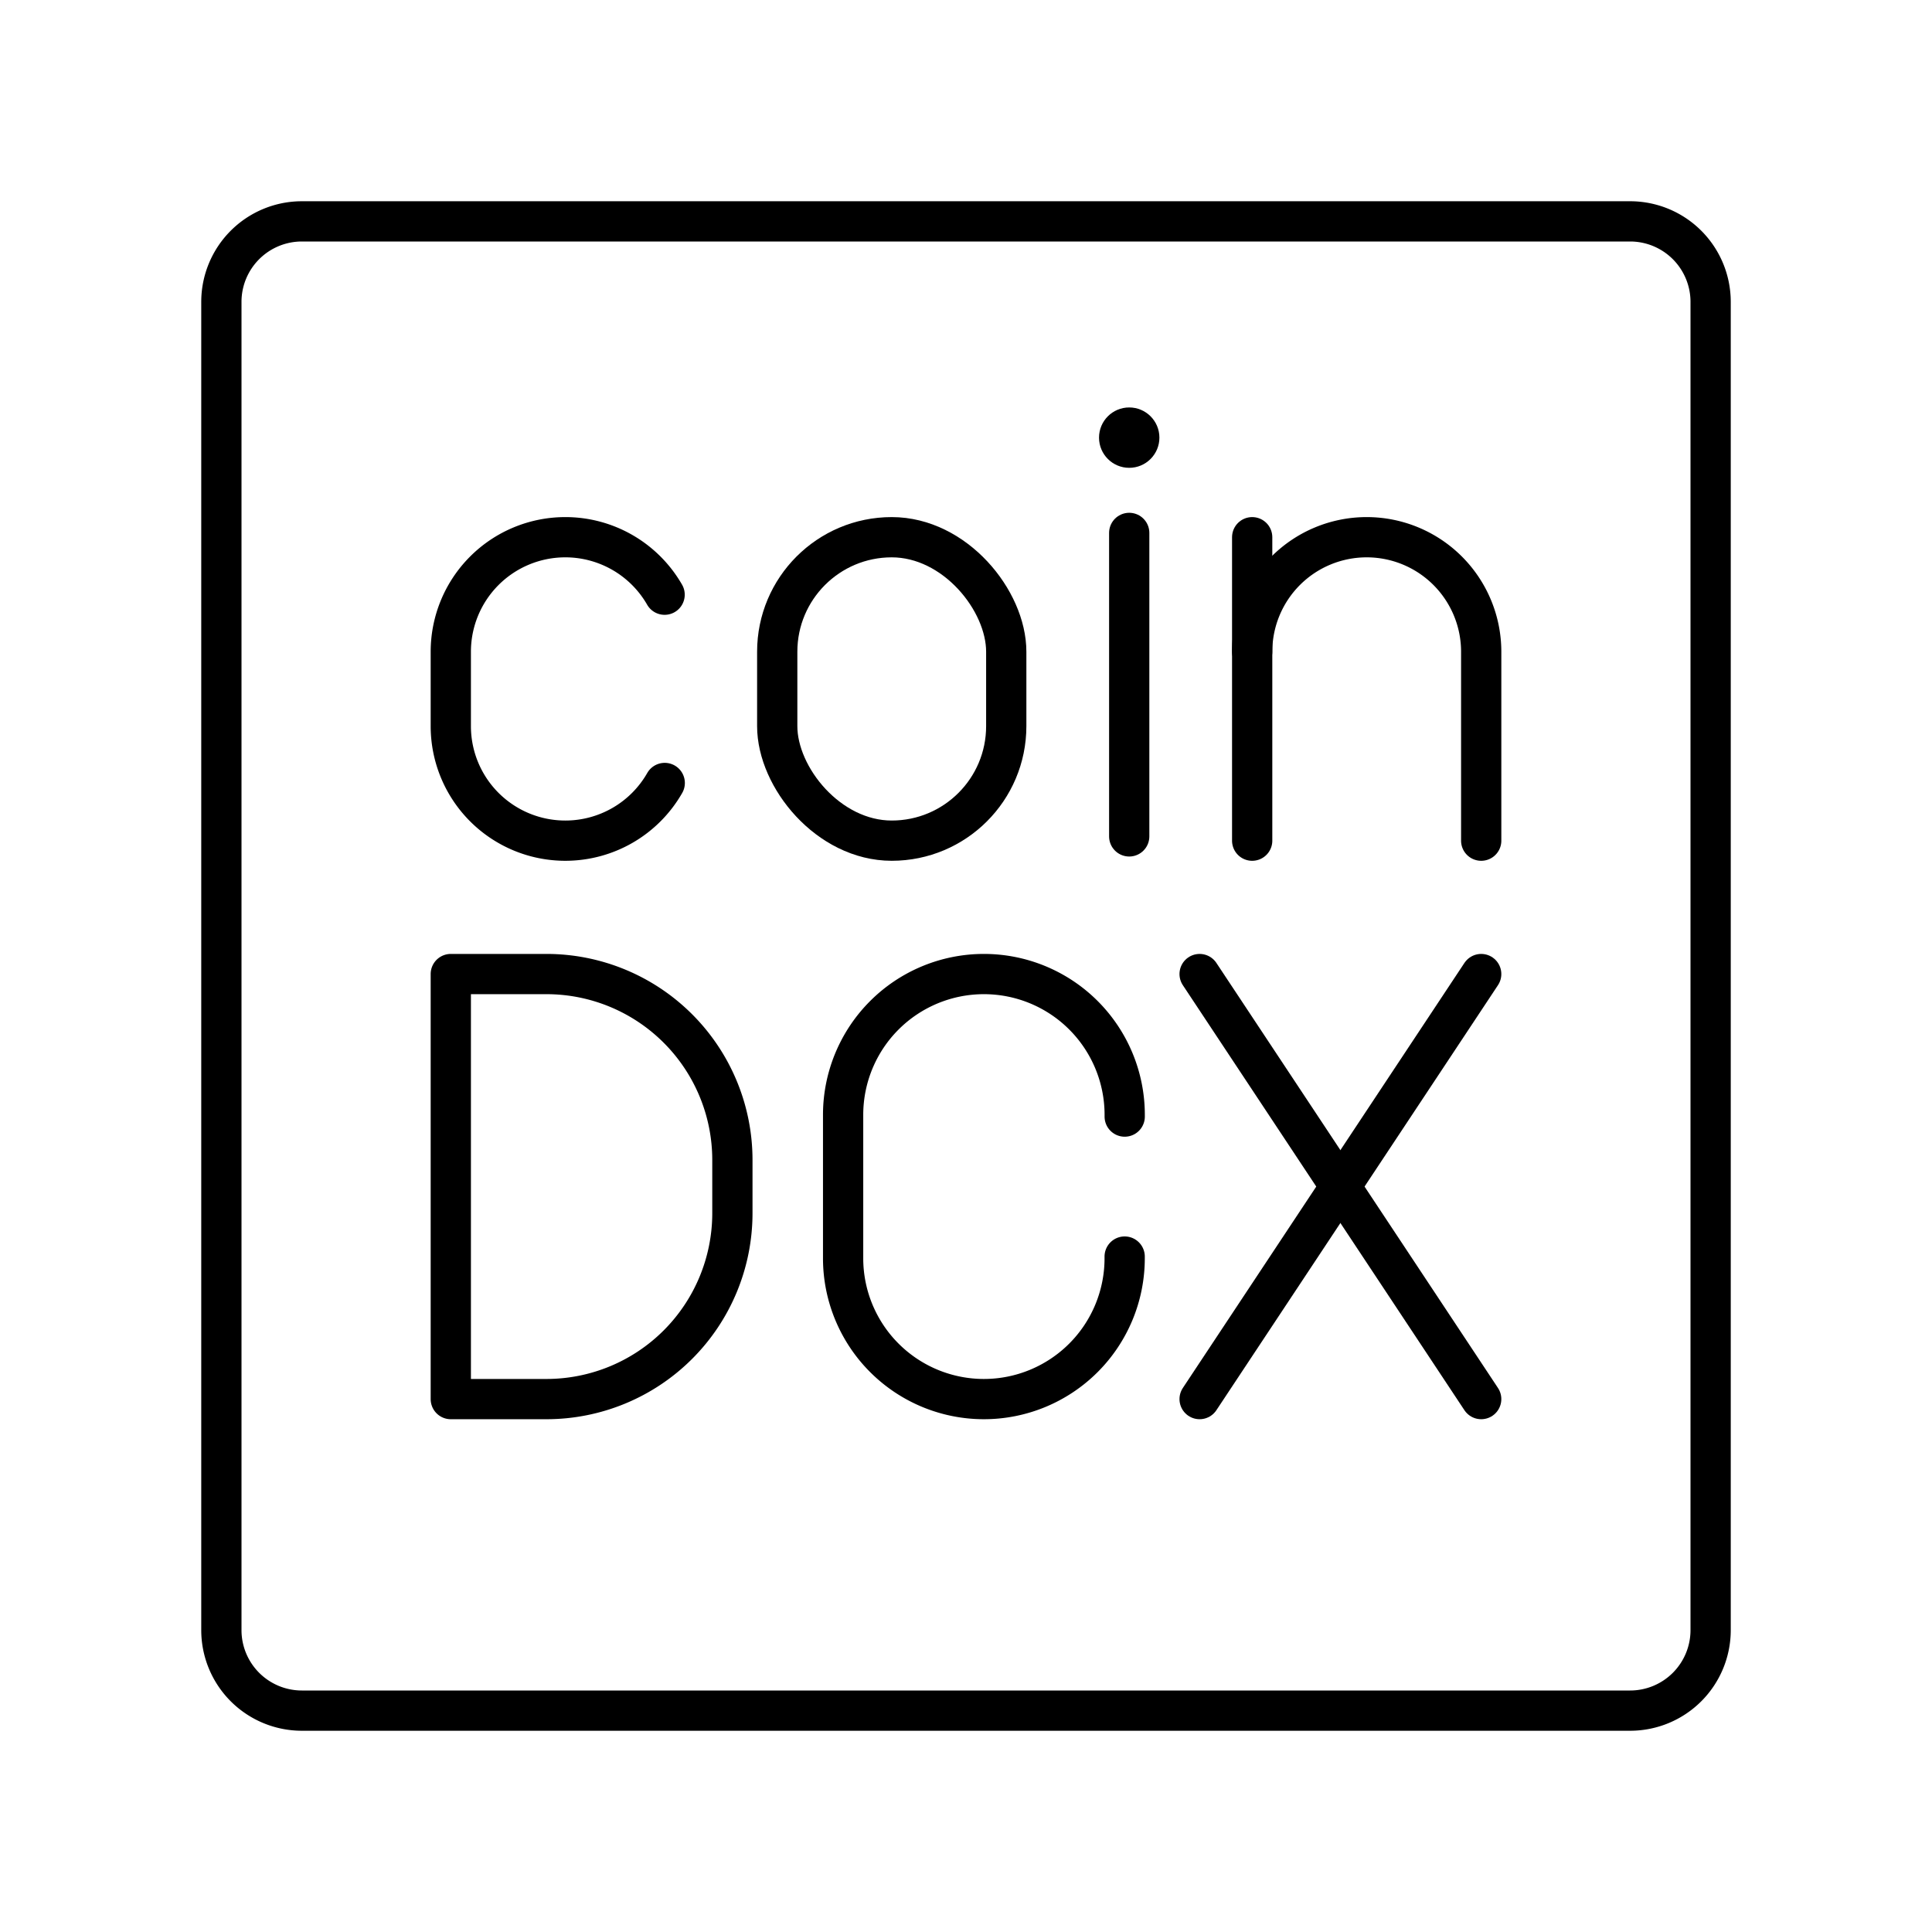
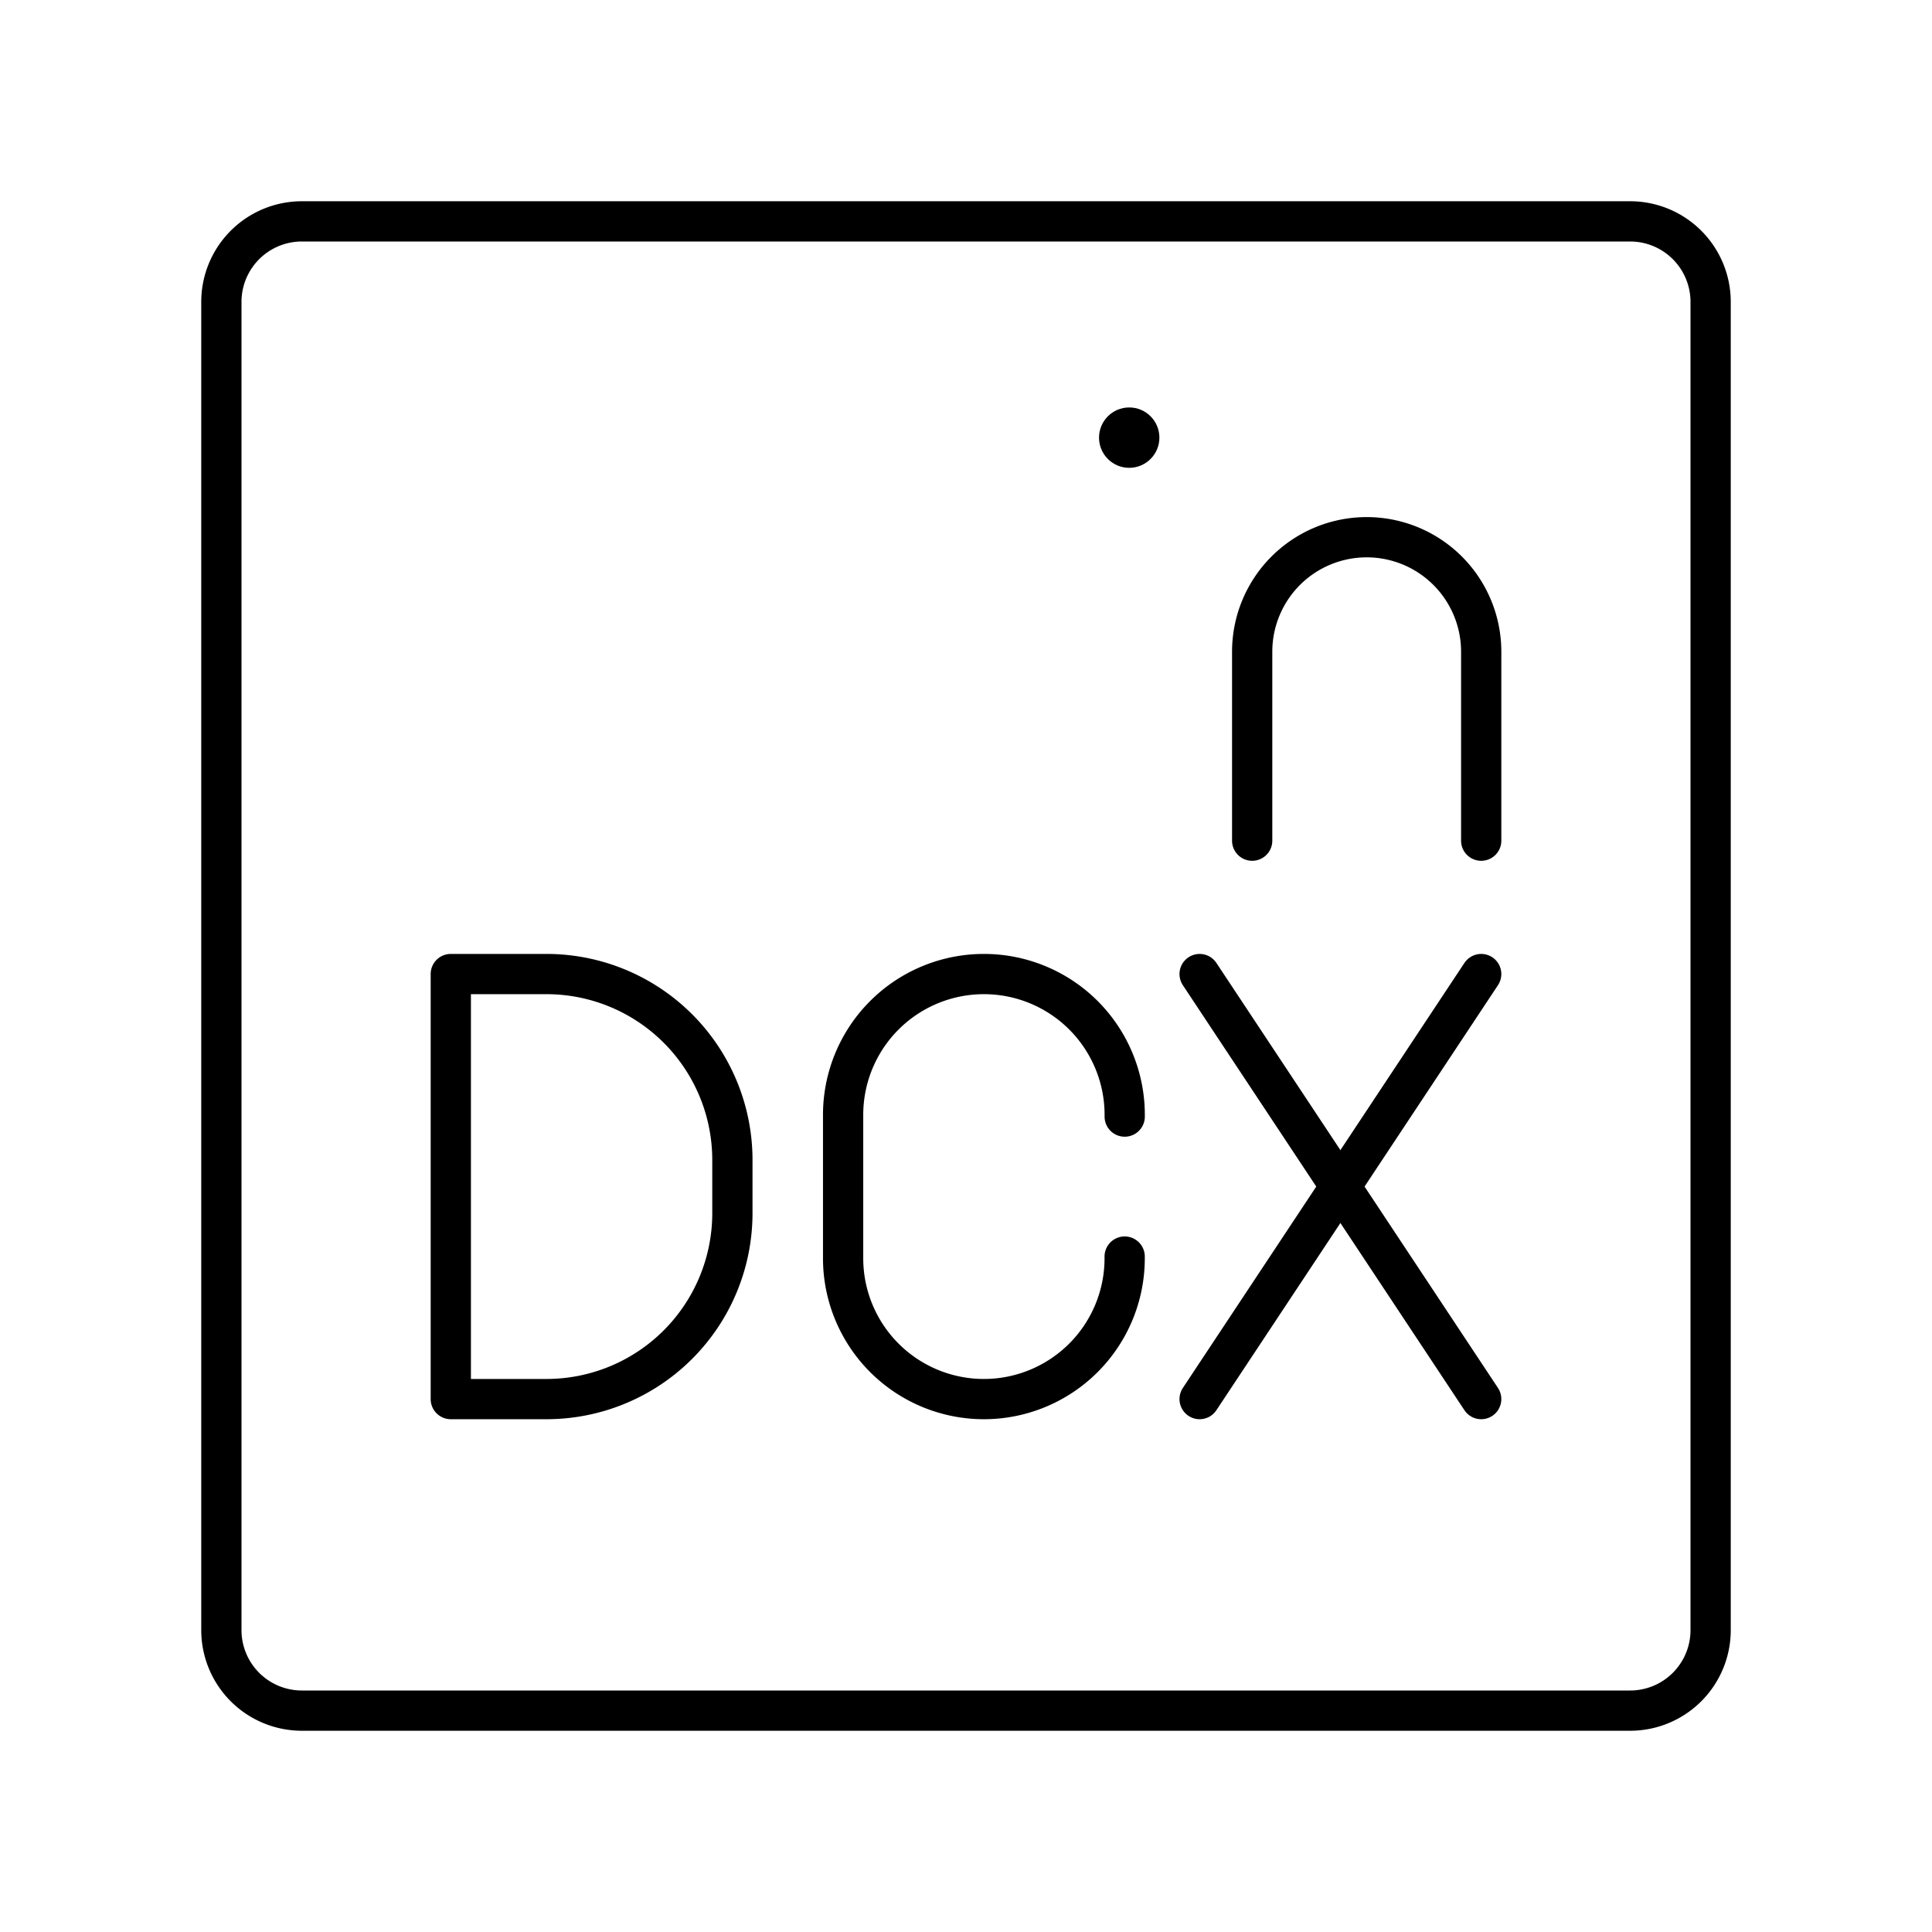
<svg xmlns="http://www.w3.org/2000/svg" width="800px" height="800px" viewBox="0 0 48 48">
  <defs>
    <style>.a{fill:none;stroke:#000000;stroke-linecap:round;stroke-linejoin:round;}.b{fill:#000000;}</style>
  </defs>
  <path class="a" d="M5.5,19.6V40.5a2,2,0,0,0,2,2h33a2,2,0,0,0,2-2V7.5a2,2,0,0,0-2-2H7.5a2,2,0,0,0-2,2V19.6" />
  <line class="a" x1="29.804" y1="24.2" x2="36.8" y2="34.76" />
  <line class="a" x1="36.8" y1="24.2" x2="29.804" y2="34.76" />
  <path class="a" d="M11.2,34.76V24.2h2.376a4.62,4.62,0,0,1,4.62,4.62v1.32a4.62,4.62,0,0,1-4.62,4.62Z" />
-   <rect class="a" x="19.31" y="13.347" width="5.69" height="7.539" rx="2.845" />
-   <line class="a" x1="28.055" y1="13.24" x2="28.055" y2="20.78" />
-   <path class="a" d="M16.515,19.453a2.844,2.844,0,0,1-2.47,1.433h0A2.845,2.845,0,0,1,11.2,18.041V16.192a2.845,2.845,0,0,1,2.845-2.845h0a2.844,2.844,0,0,1,2.467,1.428" />
  <path class="a" d="M36.8,20.886V16.192a2.845,2.845,0,0,0-2.845-2.845h0a2.845,2.845,0,0,0-2.845,2.845v4.694" />
-   <line class="a" x1="31.11" y1="16.192" x2="31.11" y2="13.347" />
  <path class="a" d="M27.942,31.219v.043A3.498,3.498,0,0,1,24.445,34.76h0a3.498,3.498,0,0,1-3.498-3.498V27.698A3.498,3.498,0,0,1,24.445,24.2h0a3.498,3.498,0,0,1,3.498,3.498v.043" />
  <circle class="b" cx="28.055" cy="10.873" r="0.75" />
</svg>